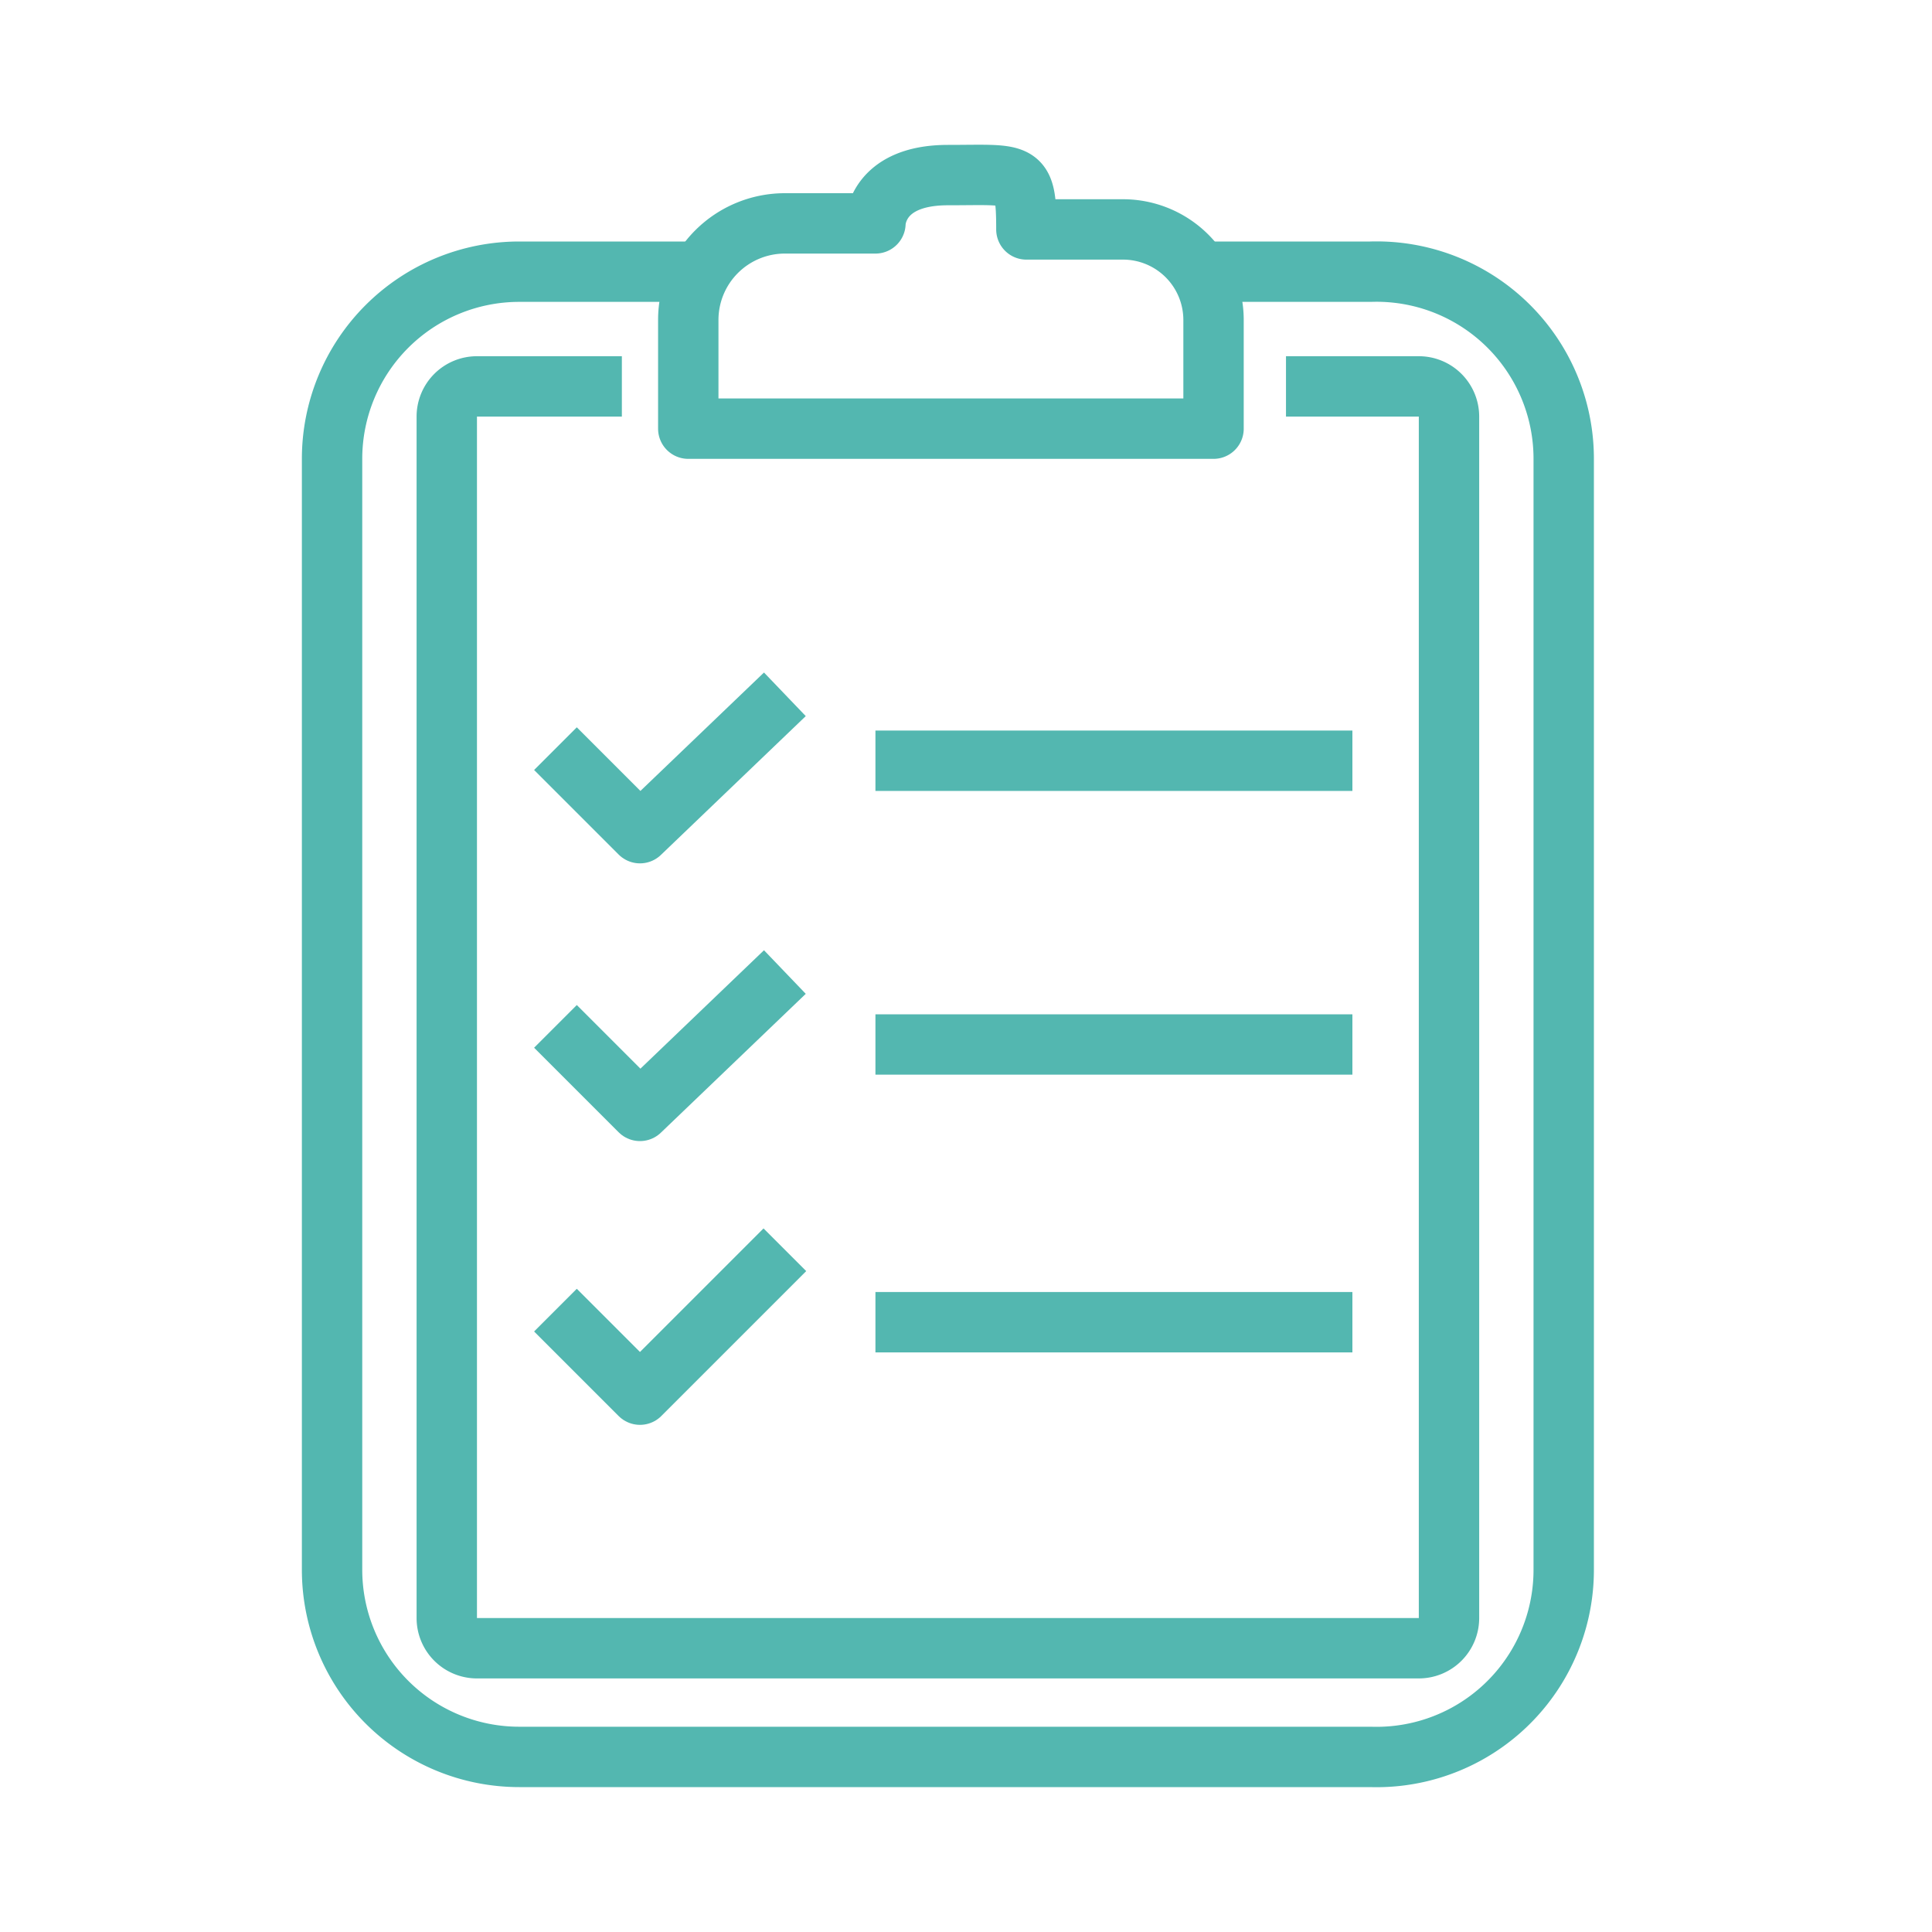
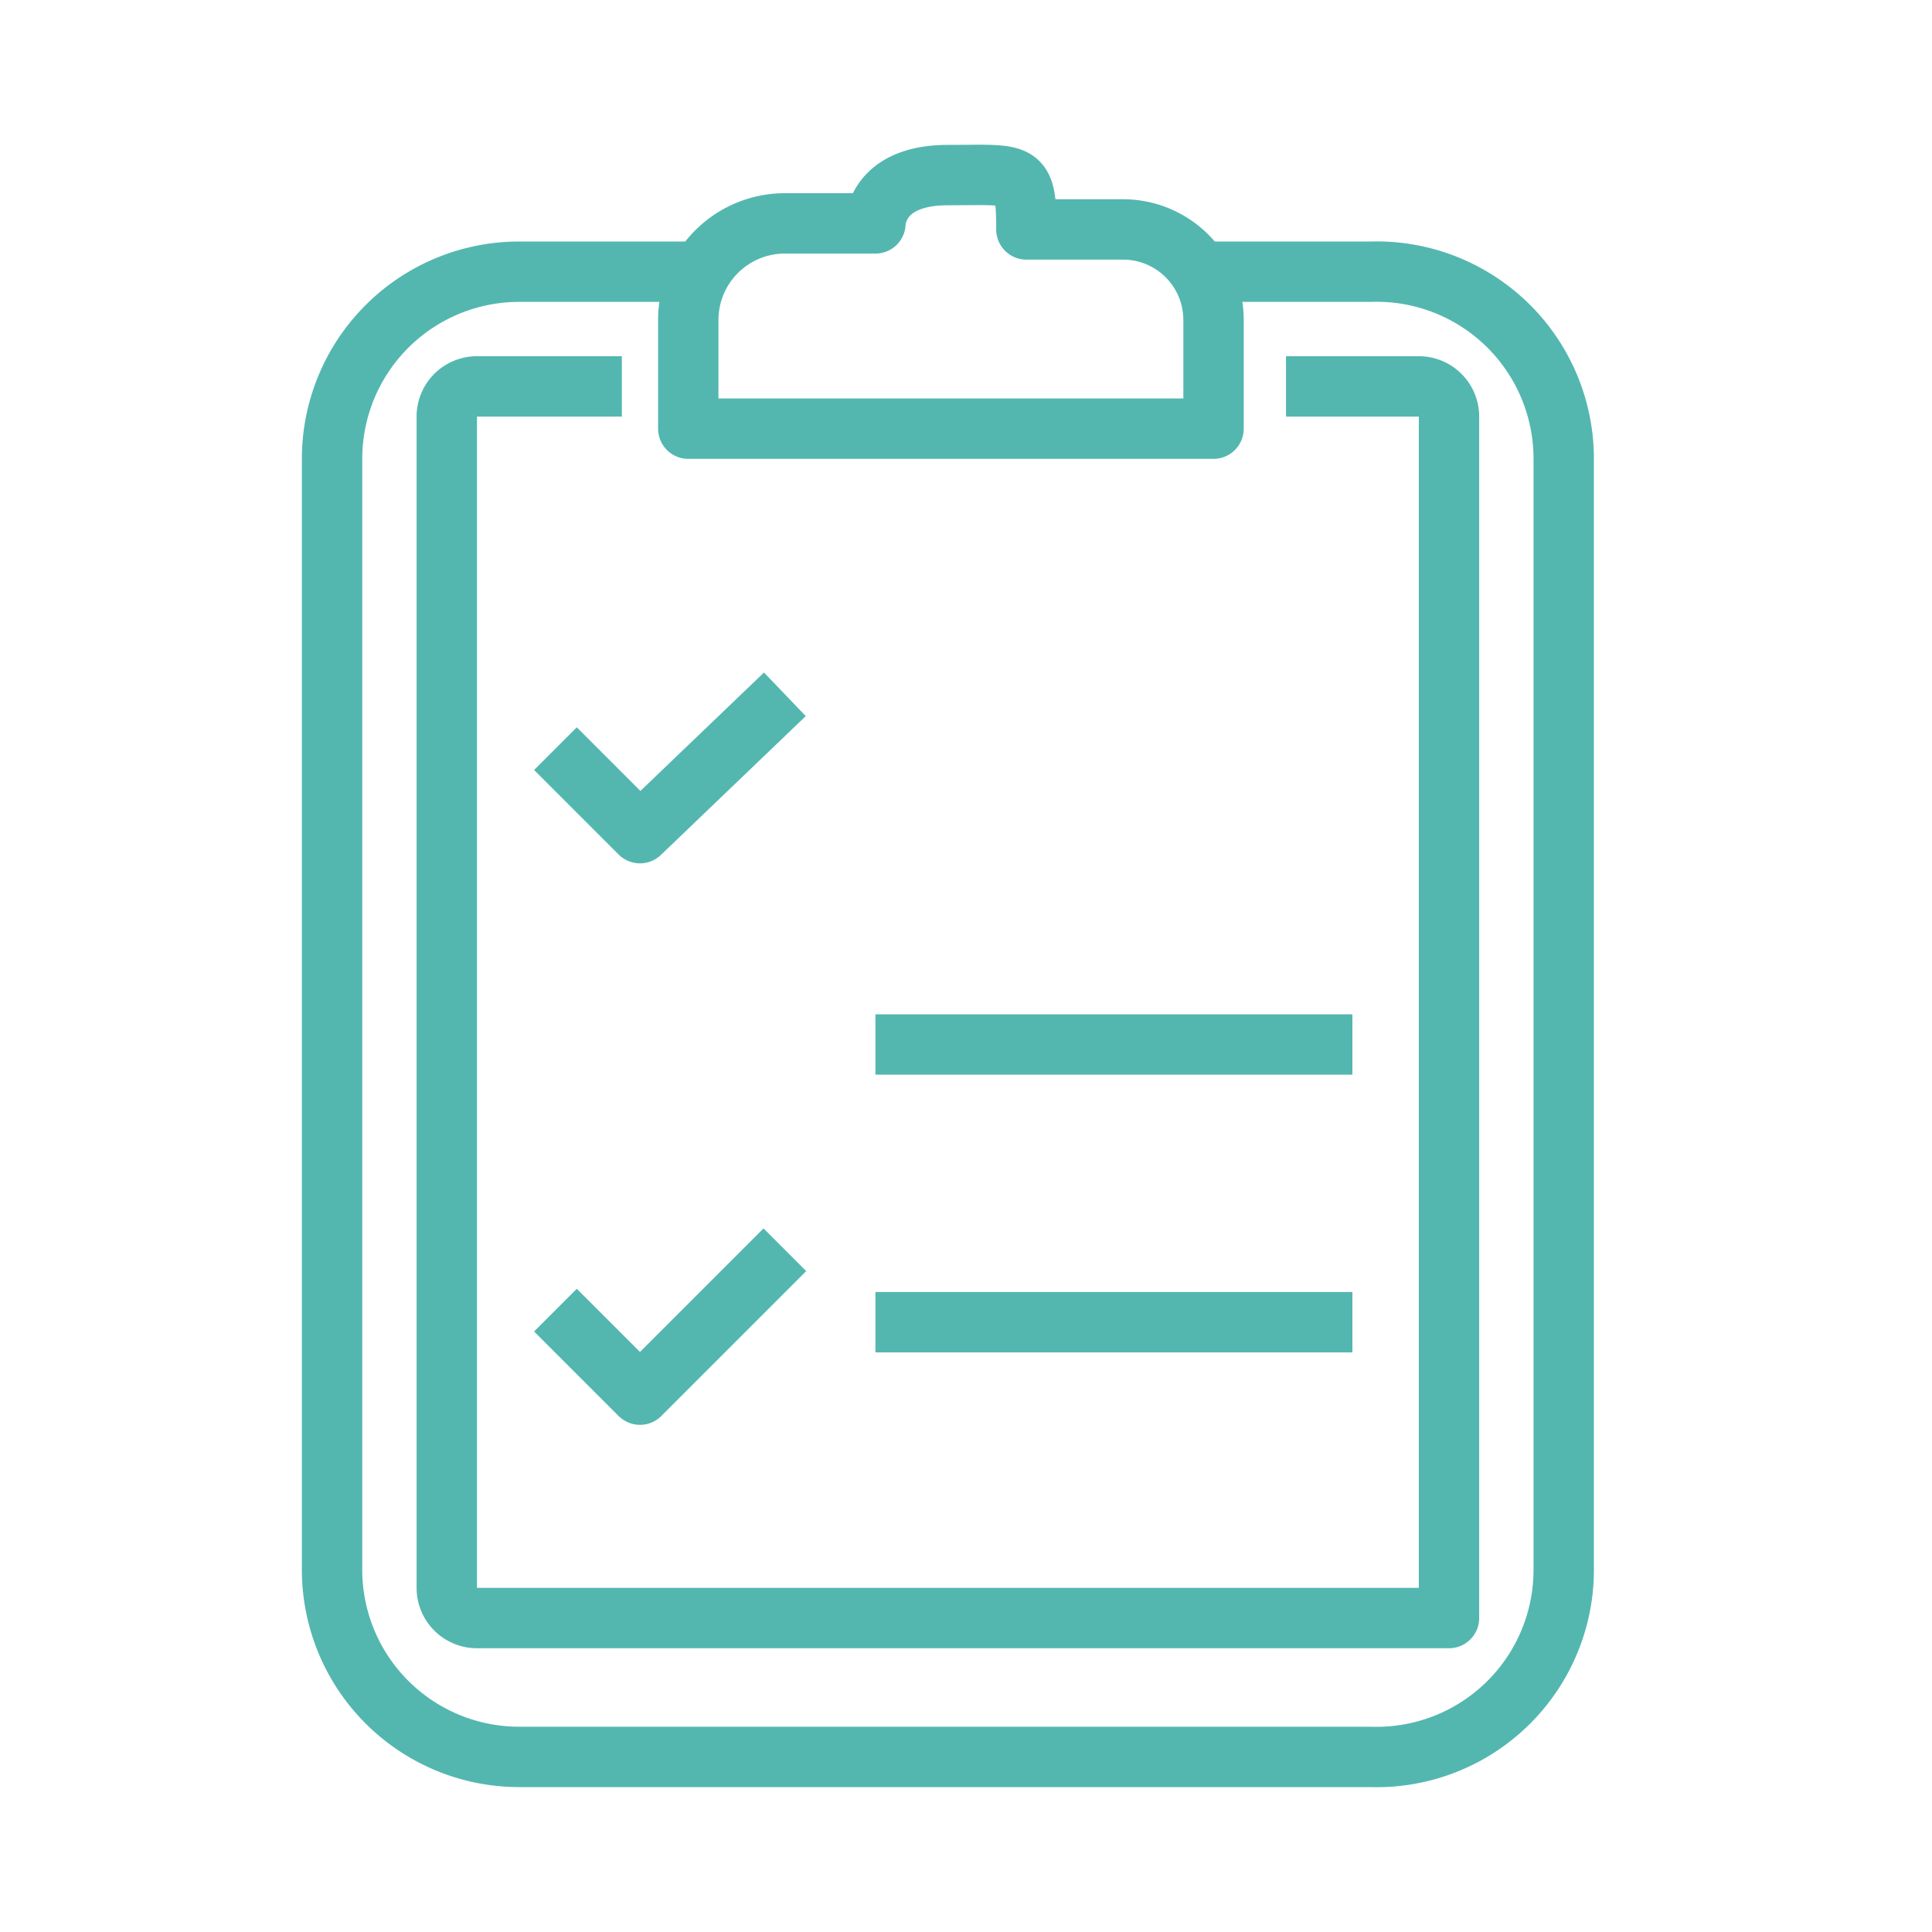
<svg xmlns="http://www.w3.org/2000/svg" id="Layer_1" data-name="Layer 1" width="32" height="32" viewBox="0 0 32 32">
  <defs>
    <style>.cls-1{fill:none;stroke:#53b7b0;stroke-linejoin:round;}</style>
  </defs>
  <path class="cls-1" d="M19.9,4.5h2.8a3.1,3.1,0,0,1,3.2,3.1V26a3.1,3.1,0,0,1-3.2,3.1H8.6A3.1,3.1,0,0,1,5.5,26V7.6A3.1,3.1,0,0,1,8.6,4.5h3" />
-   <path class="cls-1" d="M21.3,6.4h2.2a.5.5,0,0,1,.5.5V26.8a.5.5,0,0,1-.5.5H7.9a.5.5,0,0,1-.5-.5V6.9a.5.5,0,0,1,.5-.5h2.4" />
+   <path class="cls-1" d="M21.3,6.4h2.2a.5.5,0,0,1,.5.5V26.8H7.9a.5.5,0,0,1-.5-.5V6.9a.5.5,0,0,1,.5-.5h2.4" />
  <path class="cls-1" d="M11.4,7.1V5.3A1.6,1.6,0,0,1,13,3.7h1.5s0-.8,1.2-.8,1.3-.1,1.3.9h1.6a1.5,1.5,0,0,1,1.5,1.5V7.1Z" />
-   <line class="cls-1" x1="14.5" y1="12.6" x2="22.4" y2="12.6" />
  <line class="cls-1" x1="14.5" y1="17.3" x2="22.4" y2="17.3" />
  <line class="cls-1" x1="14.5" y1="21.9" x2="22.4" y2="21.9" />
  <polyline class="cls-1" points="9.2 12.4 10.6 13.8 13 11.5" />
-   <polyline class="cls-1" points="9.2 17 10.6 18.4 13 16.1" />
  <polyline class="cls-1" points="9.2 21.7 10.6 23.1 13 20.7" />
</svg>